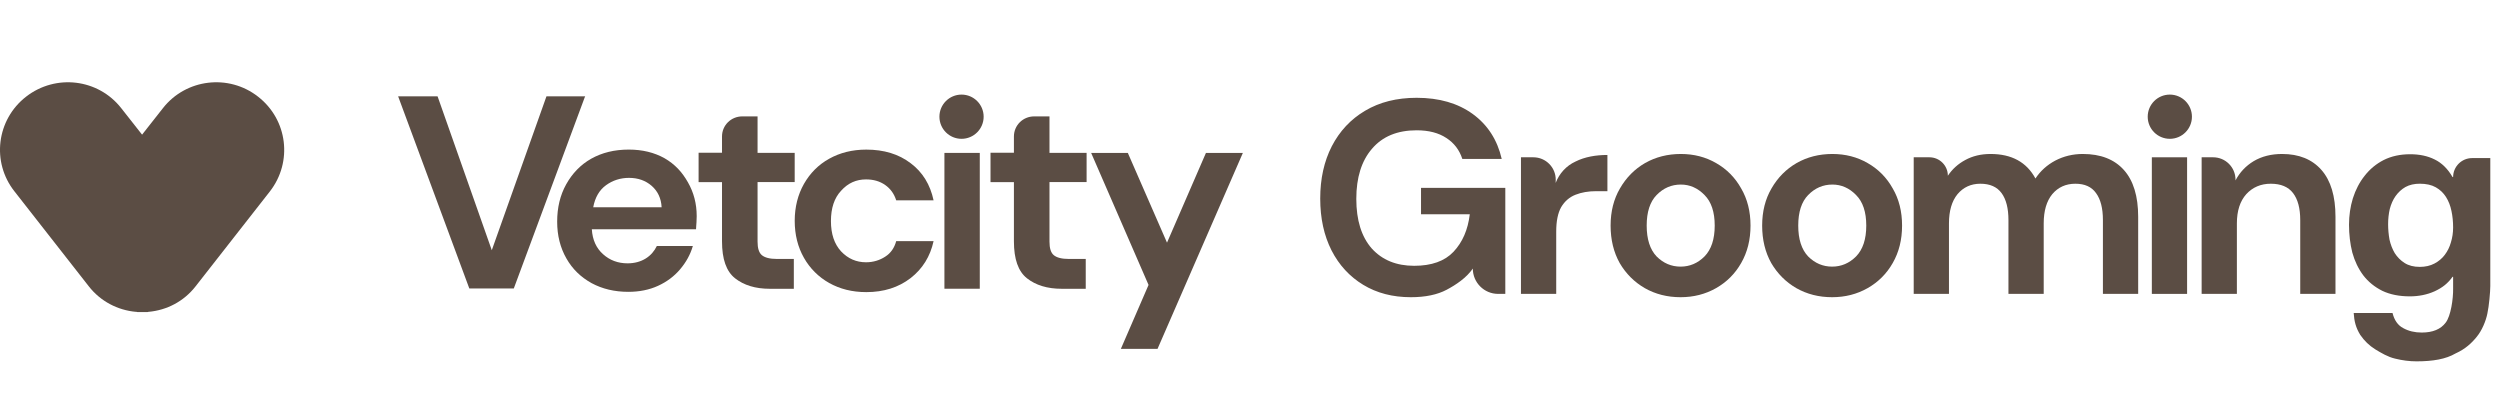
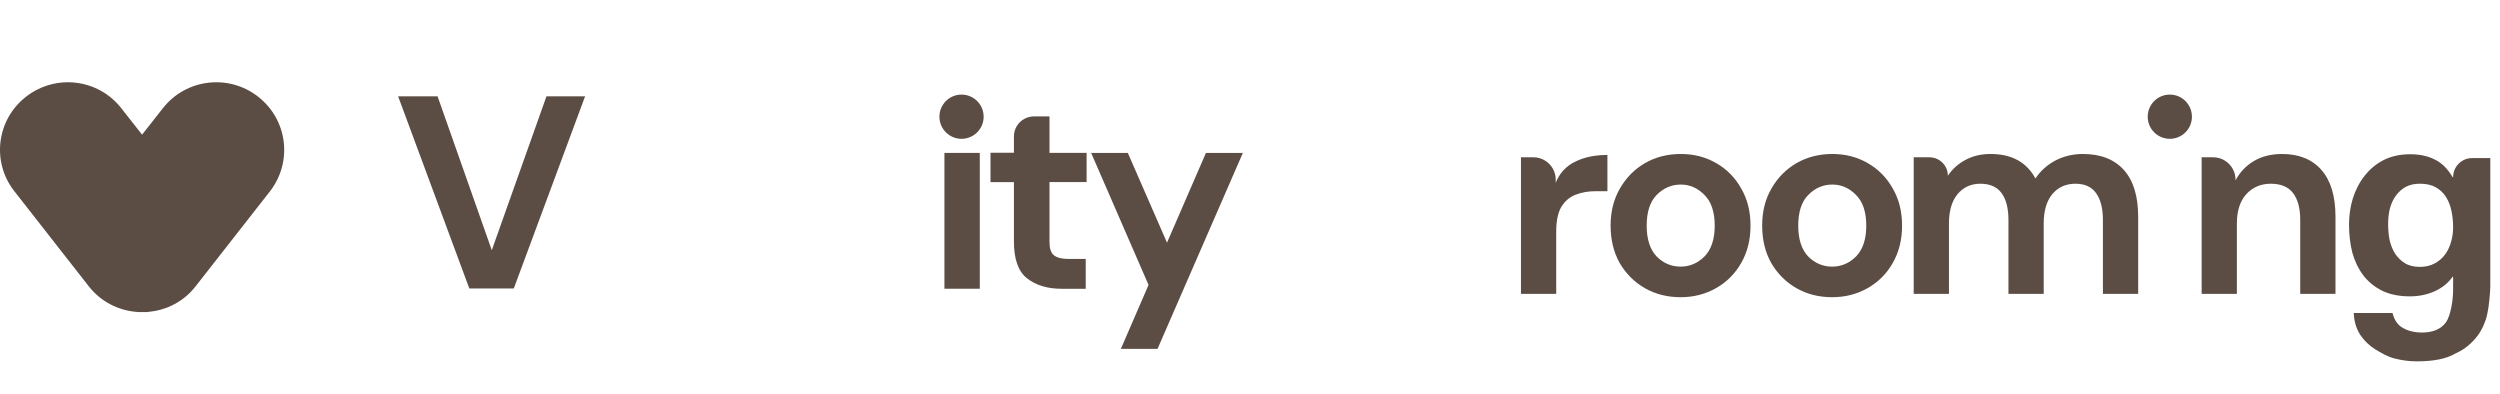
<svg xmlns="http://www.w3.org/2000/svg" width="203" height="32" viewBox="0 0 203 32" fill="none">
  <path d="M20.952 7.847C18.564 5.98 15.099 6.399 13.231 8.781C13.231 8.781 12.5 9.715 11.537 10.934C10.574 9.715 9.843 8.781 9.843 8.781C7.975 6.399 4.529 5.98 2.122 7.847C-0.284 9.715 -0.708 13.164 1.179 15.545C1.179 15.564 7.205 23.224 7.205 23.243C8.168 24.482 9.573 25.186 11.017 25.32H11.036C11.075 25.32 11.114 25.32 11.152 25.339C11.171 25.339 11.171 25.339 11.191 25.339C11.229 25.339 11.248 25.339 11.287 25.339C11.306 25.339 11.325 25.339 11.325 25.339C11.345 25.339 11.383 25.339 11.402 25.339C11.421 25.339 11.441 25.339 11.46 25.339C11.479 25.339 11.498 25.339 11.537 25.339C11.575 25.339 11.595 25.339 11.614 25.339C11.633 25.339 11.653 25.339 11.672 25.339C11.691 25.339 11.729 25.339 11.749 25.339C11.768 25.339 11.787 25.339 11.807 25.339C11.845 25.339 11.864 25.339 11.903 25.339C11.922 25.339 11.922 25.339 11.941 25.339C11.98 25.339 12.018 25.339 12.057 25.32H12.076C13.539 25.186 14.925 24.482 15.888 23.243C15.888 23.224 21.914 15.564 21.914 15.545C23.782 13.144 23.358 9.715 20.952 7.847Z" fill="#5B4D44" />
-   <path d="M114.56 24.133C113.084 24.133 111.794 23.797 110.691 23.126C109.587 22.456 108.73 21.523 108.119 20.331C107.508 19.123 107.202 17.722 107.202 16.126C107.202 14.516 107.515 13.1 108.141 11.877C108.782 10.64 109.684 9.678 110.847 8.992C112.025 8.291 113.419 7.941 115.029 7.941C116.863 7.941 118.384 8.381 119.592 9.261C120.799 10.14 121.582 11.355 121.94 12.906H118.742C118.503 12.175 118.071 11.609 117.445 11.206C116.818 10.789 116.013 10.58 115.029 10.58C113.464 10.58 112.256 11.08 111.406 12.079C110.556 13.062 110.132 14.419 110.132 16.149C110.132 17.878 110.549 19.22 111.384 20.174C112.234 21.113 113.382 21.583 114.828 21.583C116.244 21.583 117.31 21.203 118.026 20.443C118.757 19.667 119.196 18.654 119.346 17.401H115.387V15.254H122.231V23.864H121.649C120.513 23.864 119.592 22.943 119.592 21.807C119.085 22.552 118.227 23.126 117.467 23.529C116.707 23.931 115.737 24.133 114.56 24.133Z" fill="#5B4D44" />
  <path d="M123.502 23.864V12.772H124.507C125.527 12.772 126.347 13.61 126.325 14.629L126.32 14.852C126.619 14.08 127.185 13.458 127.93 13.118C128.682 12.738 129.583 12.583 130.522 12.583V15.523H129.607C128.981 15.523 128.422 15.619 127.93 15.813C127.438 16.007 127.051 16.343 126.767 16.82C126.499 17.297 126.365 17.96 126.365 18.81V23.864H123.502Z" fill="#5B4D44" />
  <path fill-rule="evenodd" clip-rule="evenodd" d="M136.462 24.133C135.388 24.133 134.419 23.887 133.554 23.395C132.705 22.903 132.026 22.224 131.519 21.36C131.027 20.48 130.781 19.466 130.781 18.318C130.781 17.17 131.035 16.164 131.542 15.299C132.049 14.419 132.727 13.733 133.577 13.241C134.441 12.749 135.411 12.503 136.484 12.503C137.543 12.503 138.497 12.749 139.347 13.241C140.211 13.733 140.89 14.419 141.382 15.299C141.889 16.164 142.142 17.17 142.142 18.318C142.142 19.466 141.889 20.48 141.382 21.36C140.89 22.224 140.211 22.903 139.347 23.395C138.482 23.887 137.52 24.133 136.462 24.133ZM136.462 21.65C137.207 21.65 137.856 21.374 138.407 20.823C138.959 20.256 139.235 19.421 139.235 18.318C139.235 17.215 138.959 16.387 138.407 15.836C137.856 15.269 137.215 14.986 136.484 14.986C135.724 14.986 135.068 15.269 134.516 15.836C133.979 16.387 133.711 17.215 133.711 18.318C133.711 19.421 133.979 20.256 134.516 20.823C135.068 21.374 135.716 21.65 136.462 21.65Z" fill="#5B4D44" />
  <path fill-rule="evenodd" clip-rule="evenodd" d="M148.768 24.133C147.694 24.133 146.725 23.887 145.86 23.395C145.01 22.903 144.332 22.224 143.825 21.36C143.333 20.48 143.087 19.466 143.087 18.318C143.087 17.17 143.341 16.164 143.847 15.299C144.354 14.419 145.033 13.733 145.883 13.241C146.747 12.749 147.716 12.503 148.79 12.503C149.848 12.503 150.803 12.749 151.653 13.241C152.517 13.733 153.196 14.419 153.688 15.299C154.195 16.164 154.448 17.17 154.448 18.318C154.448 19.466 154.195 20.48 153.688 21.36C153.196 22.224 152.517 22.903 151.653 23.395C150.788 23.887 149.826 24.133 148.768 24.133ZM148.768 21.65C149.513 21.65 150.162 21.374 150.713 20.823C151.265 20.256 151.541 19.421 151.541 18.318C151.541 17.215 151.265 16.387 150.713 15.836C150.162 15.269 149.52 14.986 148.79 14.986C148.03 14.986 147.374 15.269 146.822 15.836C146.285 16.387 146.017 17.215 146.017 18.318C146.017 19.421 146.285 20.256 146.822 20.823C147.374 21.374 148.022 21.65 148.768 21.65Z" fill="#5B4D44" />
  <path d="M156.668 12.772C157.496 12.772 158.166 13.443 158.166 14.27C158.524 13.733 158.994 13.309 159.575 12.995C160.172 12.667 160.858 12.503 161.633 12.503C163.347 12.503 164.562 13.167 165.278 14.494C165.681 13.883 166.217 13.398 166.888 13.04C167.574 12.682 168.32 12.503 169.125 12.503C170.571 12.503 171.682 12.936 172.457 13.8C173.232 14.665 173.62 15.932 173.62 17.602V23.864H170.757V17.871C170.757 16.916 170.571 16.186 170.198 15.679C169.84 15.172 169.281 14.919 168.521 14.919C167.746 14.919 167.119 15.202 166.642 15.768C166.18 16.335 165.949 17.125 165.949 18.139V23.864H163.086V17.871C163.086 16.916 162.9 16.186 162.527 15.679C162.155 15.172 161.581 14.919 160.805 14.919C160.045 14.919 159.426 15.202 158.949 15.768C158.487 16.335 158.256 17.125 158.256 18.139V23.864H155.393V12.772H156.668Z" fill="#5B4D44" />
  <path d="M178.773 12.772V23.864H181.635V18.139C181.635 17.125 181.889 16.335 182.396 15.768C182.917 15.202 183.581 14.919 184.386 14.919C185.206 14.919 185.81 15.172 186.197 15.679C186.585 16.186 186.779 16.916 186.779 17.871V23.864H189.641V17.602C189.641 15.932 189.261 14.665 188.501 13.8C187.741 12.936 186.675 12.503 185.303 12.503C184.423 12.503 183.655 12.697 182.999 13.085C182.358 13.473 181.866 13.994 181.523 14.65V14.59C181.523 13.586 180.709 12.772 179.705 12.772H178.773Z" fill="#5B4D44" />
-   <path d="M174.729 12.772V23.864H177.592V12.772H174.729Z" fill="#5B4D44" />
  <path fill-rule="evenodd" clip-rule="evenodd" d="M202.212 12.837V23.223C202.212 23.685 202.107 24.872 201.973 25.468C201.854 26.065 201.535 26.833 201.118 27.34C200.7 27.861 200.185 28.34 199.394 28.698C198.604 29.162 197.546 29.341 196.219 29.341C195.652 29.341 195.071 29.267 194.474 29.118C193.893 28.983 193.356 28.66 192.864 28.362C192.387 28.064 191.984 27.676 191.656 27.199C191.28 26.591 191.164 26.071 191.12 25.415H194.273C194.422 26.011 194.713 26.421 195.145 26.645C195.578 26.884 196.077 27.003 196.644 27.003C197.538 27.003 198.187 26.734 198.589 26.198C199.007 25.661 199.208 24.257 199.193 23.437V22.474H199.148C198.765 23.009 198.337 23.352 197.696 23.651C197.07 23.934 196.383 24.064 195.682 24.064C194.817 24.064 194.072 23.915 193.446 23.616C192.819 23.303 192.305 22.886 191.903 22.364C191.5 21.827 191.202 21.208 191.008 20.508C190.829 19.792 190.74 19.039 190.74 18.249C190.74 17.503 190.844 16.788 191.053 16.102C191.276 15.401 191.597 14.79 192.014 14.268C192.432 13.731 192.946 13.306 193.557 12.993C194.184 12.68 194.899 12.524 195.704 12.524C196.465 12.524 197.128 12.665 197.695 12.949C198.276 13.232 198.761 13.709 199.148 14.38H199.193C199.193 13.528 199.884 12.837 200.736 12.837H202.212ZM195.257 21.357C195.585 21.566 195.995 21.671 196.487 21.671C196.934 21.671 197.33 21.581 197.672 21.402C198.015 21.223 198.299 20.985 198.522 20.686C198.746 20.388 198.91 20.053 199.014 19.68C199.134 19.293 199.193 18.89 199.193 18.473C199.193 17.995 199.148 17.548 199.059 17.131C198.97 16.698 198.82 16.318 198.612 15.99C198.403 15.662 198.127 15.401 197.784 15.207C197.441 15.014 197.009 14.917 196.487 14.917C196.04 14.917 195.652 15.006 195.324 15.185C195.011 15.364 194.743 15.61 194.519 15.923C194.31 16.221 194.154 16.572 194.049 16.974C193.96 17.362 193.915 17.772 193.915 18.204C193.915 18.622 193.953 19.039 194.027 19.456C194.117 19.859 194.258 20.224 194.452 20.552C194.661 20.88 194.929 21.149 195.257 21.357Z" fill="#5B4D44" />
  <path d="M176.19 11.272C177.181 11.272 177.985 10.468 177.985 9.477C177.985 8.485 177.181 7.681 176.19 7.681C175.198 7.681 174.394 8.485 174.394 9.477C174.394 10.468 175.198 11.272 176.19 11.272Z" fill="#5B4D44" />
  <path d="M78.077 11.272C79.068 11.272 79.872 10.468 79.872 9.476C79.872 8.485 79.068 7.681 78.077 7.681C77.085 7.681 76.281 8.485 76.281 9.476C76.281 10.468 77.085 11.272 78.077 11.272Z" fill="#5B4D44" />
  <path d="M47.519 7.822L44.373 7.822L39.933 20.317L35.544 7.859L35.527 7.822L32.328 7.822L38.103 23.409L38.12 23.425L41.72 23.425L47.482 7.895L47.519 7.822Z" fill="#5B4D44" />
-   <path d="M53.965 12.851C53.125 12.38 52.155 12.146 51.057 12.146C49.886 12.146 48.883 12.397 48.006 12.887C47.146 13.373 46.47 14.079 45.975 14.966C45.48 15.853 45.242 16.865 45.242 18.004C45.242 19.126 45.496 20.119 45.992 20.986C46.483 21.853 47.163 22.505 48.039 22.992C48.916 23.462 49.903 23.697 51.017 23.697C51.914 23.697 52.717 23.535 53.43 23.21C54.142 22.886 54.745 22.433 55.22 21.873C55.712 21.294 56.06 20.662 56.26 19.973L53.336 19.973C53.135 20.39 52.844 20.731 52.439 20.986C52.038 21.238 51.542 21.383 50.96 21.383C50.174 21.383 49.515 21.132 48.969 20.642C48.421 20.155 48.11 19.483 48.056 18.616L56.518 18.616C56.535 18.418 56.535 18.236 56.555 18.057C56.555 17.875 56.572 17.713 56.572 17.55C56.572 16.538 56.334 15.634 55.859 14.803C55.39 13.973 54.805 13.337 53.965 12.851ZM48.17 16.829C48.317 16.035 48.662 15.435 49.21 15.038C49.759 14.641 50.382 14.443 51.074 14.443C51.807 14.443 52.426 14.661 52.921 15.095C53.413 15.528 53.687 16.107 53.724 16.829L48.17 16.829Z" fill="#5B4D44" />
-   <path d="M70.323 14.568C70.925 14.568 71.437 14.714 71.876 15.021C72.314 15.329 72.608 15.746 72.772 16.269L75.807 16.269C75.533 14.985 74.91 13.972 73.943 13.251C72.973 12.509 71.768 12.148 70.343 12.148C69.209 12.148 68.205 12.4 67.328 12.89C66.452 13.376 65.776 14.065 65.281 14.932C64.789 15.799 64.531 16.812 64.531 17.934C64.531 19.056 64.785 20.069 65.281 20.936C65.772 21.803 66.468 22.492 67.328 22.978C68.205 23.465 69.192 23.72 70.343 23.72C71.768 23.72 72.956 23.339 73.943 22.581C74.914 21.823 75.533 20.827 75.807 19.579L72.772 19.579C72.625 20.122 72.334 20.555 71.876 20.843C71.437 21.131 70.905 21.297 70.323 21.297C69.537 21.297 68.861 21.009 68.295 20.41C67.747 19.814 67.472 19 67.472 17.951C67.472 16.901 67.747 16.071 68.295 15.491C68.861 14.856 69.537 14.568 70.323 14.568Z" fill="#5B4D44" />
  <path d="M79.558 12.416L76.687 12.416L76.687 23.445L79.558 23.445L79.558 12.416Z" fill="#5B4D44" />
-   <path d="M61.498 9.451L60.273 9.451C59.36 9.451 58.627 10.176 58.627 11.08L58.627 12.4L56.726 12.4L56.726 14.787L58.627 14.787L58.627 19.596C58.627 21.042 58.975 22.035 59.688 22.598C60.4 23.157 61.334 23.449 62.502 23.449L64.459 23.449L64.459 21.026L63.07 21.026C62.505 21.026 62.1 20.917 61.862 20.718C61.625 20.519 61.514 20.159 61.514 19.616L61.514 14.783L64.529 14.783L64.529 12.414L61.514 12.414L61.514 9.451L61.498 9.451Z" fill="#5B4D44" />
  <path d="M85.201 9.451L83.976 9.451C83.063 9.451 82.33 10.176 82.33 11.08L82.33 12.4L80.43 12.4L80.43 14.787L82.33 14.787L82.33 19.596C82.33 21.042 82.678 22.035 83.391 22.598C84.103 23.157 85.037 23.449 86.205 23.449L88.162 23.449L88.162 21.026L86.773 21.026C86.208 21.026 85.803 20.917 85.566 20.718C85.328 20.519 85.218 20.159 85.218 19.616L85.218 14.783L88.232 14.783L88.232 12.414L85.218 12.414L85.218 9.451L85.201 9.451Z" fill="#5B4D44" />
  <path d="M100.921 12.416L97.923 12.416L94.761 19.704L91.579 12.416L88.601 12.416L93.262 23.137L91.014 28.327L93.992 28.327L100.921 12.416Z" fill="#5B4D44" />
</svg>